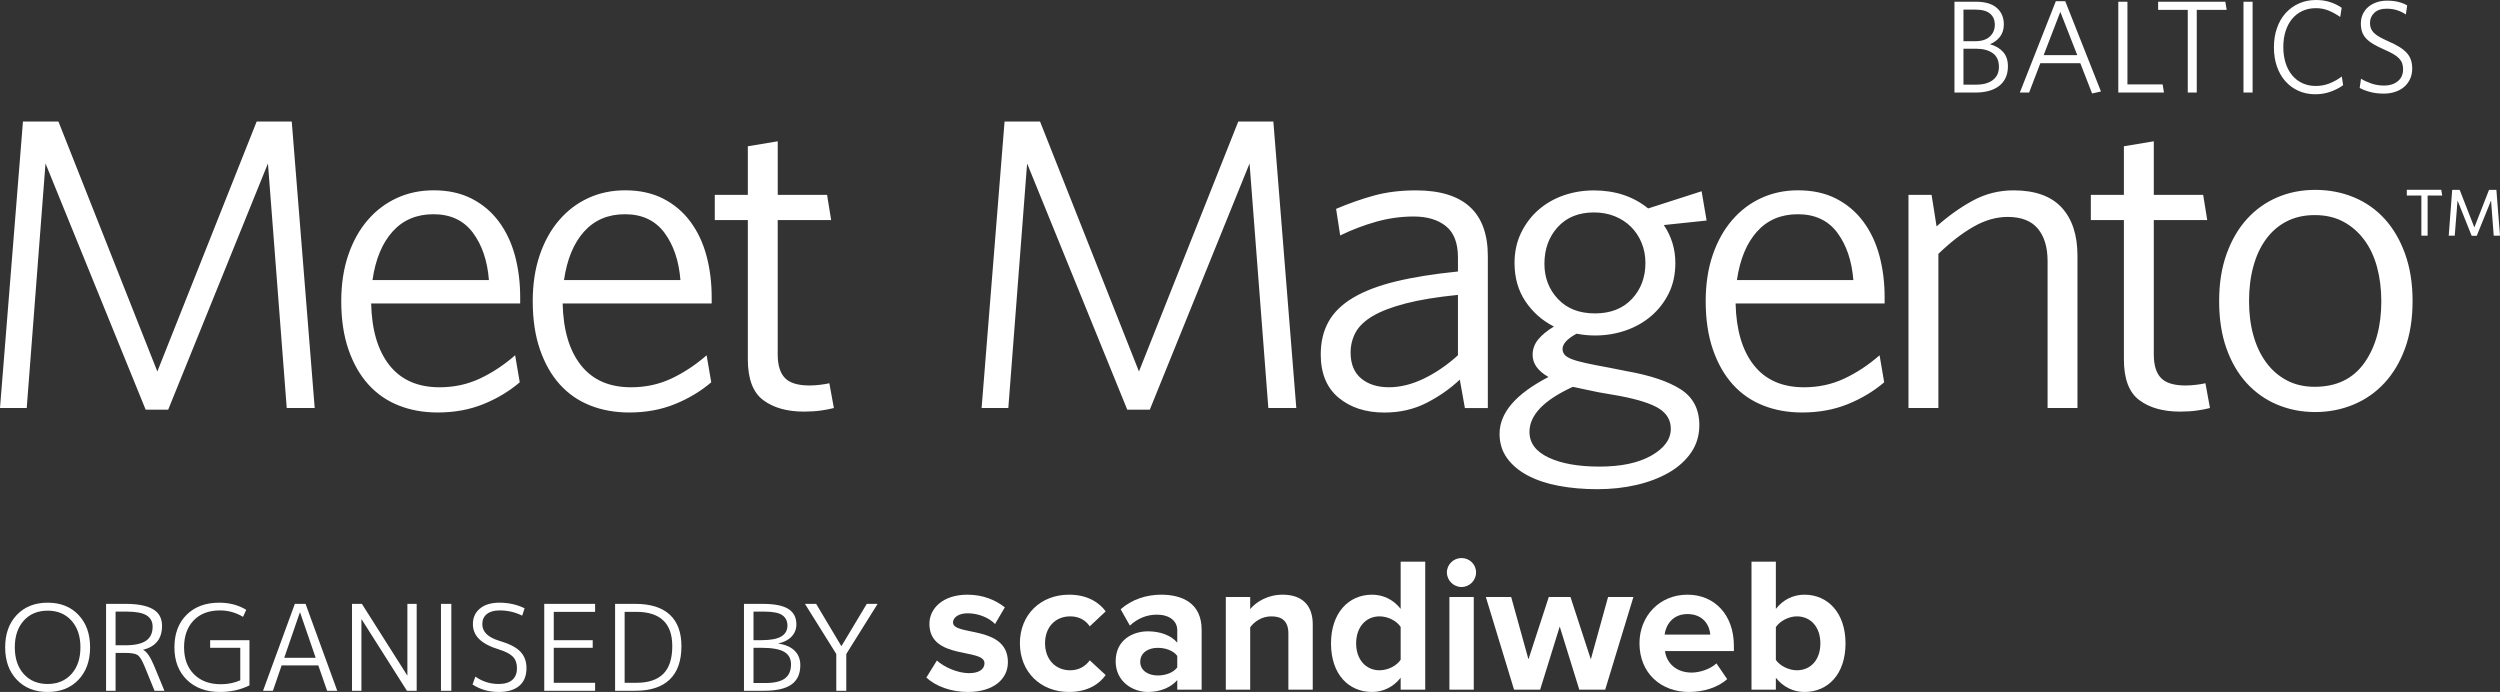
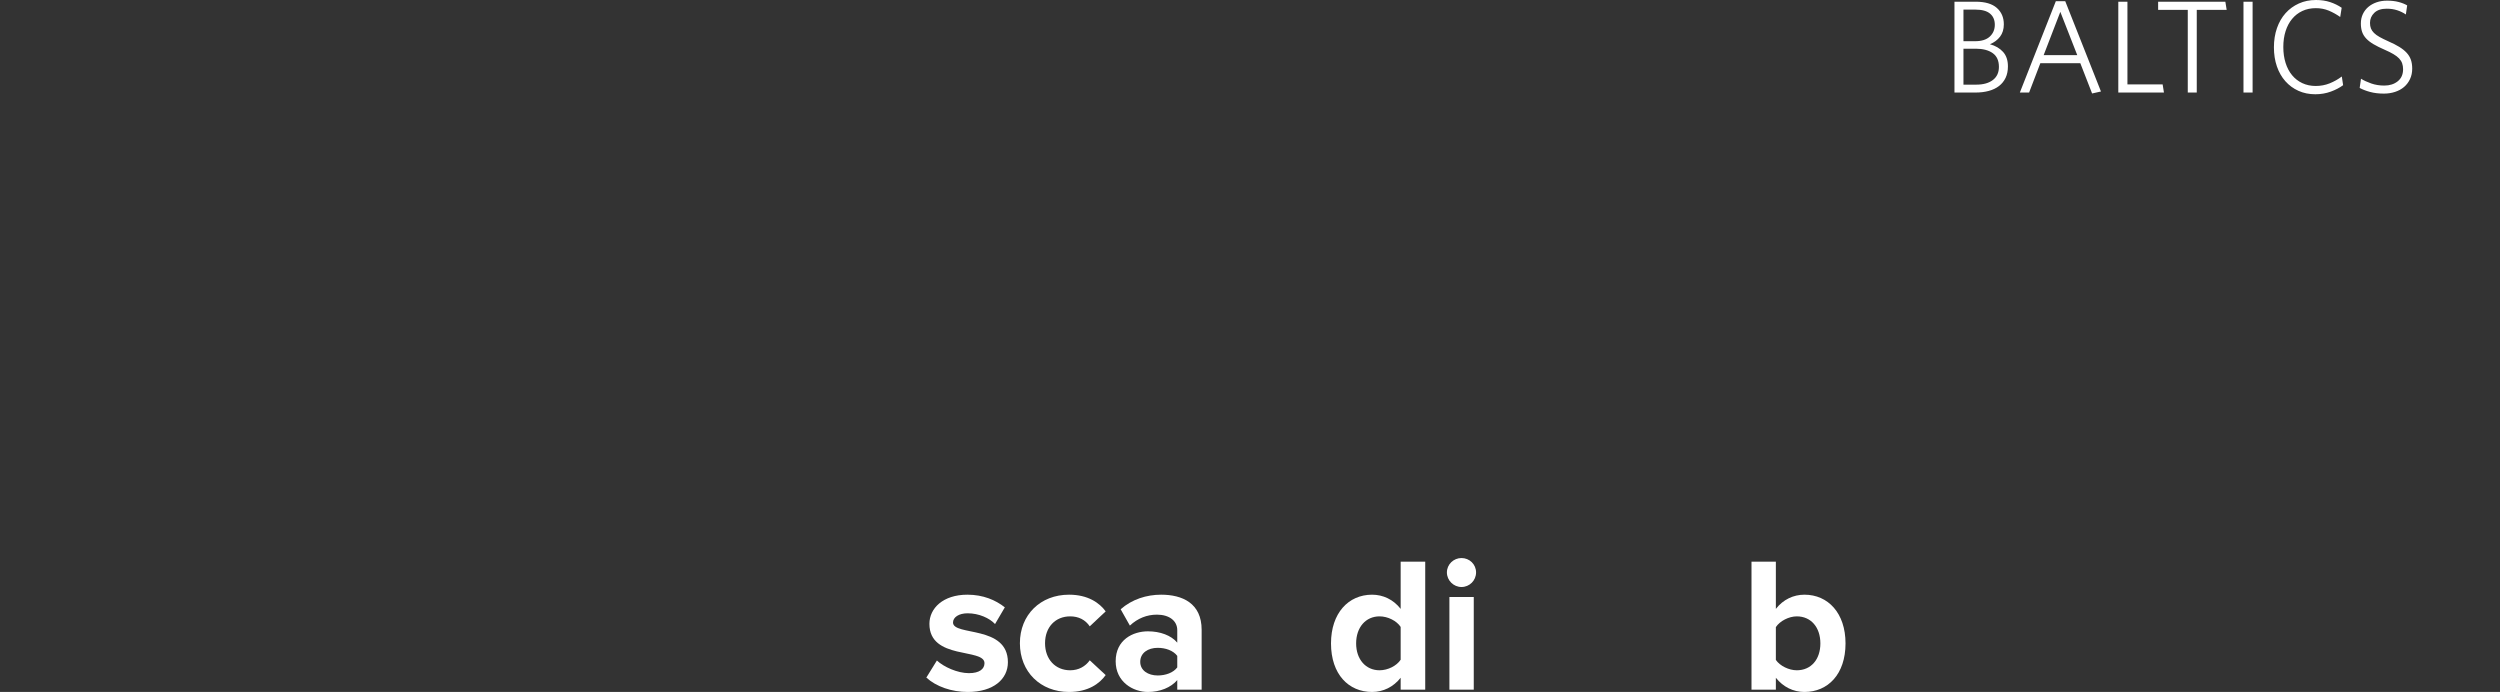
<svg xmlns="http://www.w3.org/2000/svg" width="224" height="62" viewBox="0 0 224 62" fill="none">
  <rect x="0" y="0" width="224" height="62" fill="#333333" stroke="none" />
-   <path fill-rule="evenodd" clip-rule="evenodd" d="M24.008 14.645L25.691 36.558H28.197L26.14 10.888H22.998L14.098 33.285L5.235 10.888H2.057L0 36.558H2.394L4.077 14.645L13.05 36.705H15.07L24.008 14.645ZM46.608 27.189H33.255C33.31 29.571 33.857 31.418 34.899 32.731C35.941 34.044 37.435 34.7 39.382 34.7C40.68 34.7 41.884 34.441 42.992 33.922C44.1 33.402 45.156 32.706 46.157 31.833L46.569 34.255C45.621 35.063 44.533 35.716 43.302 36.213C42.071 36.71 40.712 36.959 39.223 36.959C37.95 36.959 36.788 36.751 35.732 36.333C34.676 35.916 33.769 35.29 33.011 34.455C32.254 33.62 31.659 32.577 31.226 31.327C30.793 30.075 30.576 28.627 30.576 26.985C30.576 25.452 30.786 24.072 31.206 22.845C31.625 21.62 32.206 20.577 32.95 19.717C33.693 18.855 34.566 18.197 35.568 17.739C36.569 17.281 37.665 17.052 38.856 17.052C40.155 17.052 41.291 17.301 42.264 17.798C43.238 18.297 44.05 18.982 44.7 19.858C45.35 20.733 45.828 21.75 46.141 22.906C46.451 24.063 46.608 25.302 46.608 26.622V27.189ZM42.37 20.851C41.547 19.749 40.368 19.195 38.834 19.195C37.324 19.195 36.104 19.715 35.174 20.749C34.244 21.786 33.644 23.233 33.375 25.091H43.807C43.672 23.369 43.194 21.956 42.37 20.851ZM50.413 27.189H63.766V26.622C63.766 25.302 63.608 24.063 63.298 22.906C62.986 21.75 62.507 20.733 61.857 19.858C61.207 18.982 60.395 18.297 59.422 17.798C58.448 17.301 57.312 17.052 56.013 17.052C54.823 17.052 53.726 17.281 52.725 17.739C51.724 18.197 50.85 18.855 50.107 19.717C49.364 20.577 48.782 21.62 48.363 22.845C47.943 24.072 47.733 25.452 47.733 26.985C47.733 28.627 47.95 30.075 48.383 31.327C48.816 32.577 49.412 33.62 50.169 34.455C50.926 35.29 51.833 35.916 52.889 36.333C53.945 36.751 55.108 36.959 56.38 36.959C57.869 36.959 59.228 36.71 60.459 36.213C61.691 35.716 62.778 35.063 63.727 34.255L63.314 31.833C62.313 32.706 61.257 33.402 60.149 33.922C59.041 34.441 57.837 34.7 56.54 34.7C54.592 34.7 53.099 34.044 52.057 32.731C51.015 31.418 50.467 29.571 50.413 27.189ZM55.994 19.195C57.529 19.195 58.707 19.749 59.531 20.851C60.351 21.956 60.83 23.369 60.967 25.091H50.535C50.804 23.233 51.404 21.786 52.334 20.749C53.265 19.715 54.484 19.195 55.994 19.195ZM72.038 36.88C72.606 36.88 73.119 36.846 73.58 36.78C74.04 36.712 74.419 36.639 74.715 36.558L74.309 34.337C74.093 34.392 73.815 34.437 73.477 34.478C73.14 34.519 72.82 34.539 72.524 34.539C71.496 34.539 70.766 34.317 70.333 33.872C69.9 33.428 69.683 32.72 69.683 31.751V19.719H74.471L74.106 17.458H69.685V12.66L67.006 13.105V17.458H64.044V19.719H67.006V32.196C67.006 33.947 67.464 35.163 68.385 35.85C69.304 36.538 70.522 36.88 72.038 36.88ZM113.643 36.558L111.96 14.645L103.022 36.705H101.002L92.029 14.645L90.346 36.558H87.952L90.009 10.888H93.188L102.051 33.285L110.95 10.888H114.092L116.149 36.558H113.643ZM131.253 36.558L130.799 34.015C129.91 34.85 128.904 35.548 127.785 36.115C126.665 36.68 125.418 36.964 124.043 36.964C122.372 36.964 121.001 36.519 119.936 35.632C118.871 34.743 118.338 33.452 118.338 31.756C118.338 30.626 118.575 29.644 119.045 28.809C119.517 27.974 120.251 27.262 121.25 26.67C122.248 26.078 123.521 25.592 125.071 25.216C126.622 24.839 128.476 24.544 130.633 24.326V23.074C130.633 21.781 130.275 20.847 129.561 20.268C128.847 19.69 127.883 19.399 126.67 19.399C125.537 19.399 124.419 19.554 123.313 19.864C122.207 20.175 121.131 20.586 120.08 21.096L119.715 18.714C120.851 18.229 121.982 17.832 123.104 17.523C124.225 17.215 125.477 17.058 126.857 17.058C131.16 17.058 133.31 19.023 133.31 22.954V36.562H131.253V36.558ZM125.946 27.189C127.183 26.867 128.747 26.611 130.632 26.422V31.83C129.688 32.692 128.677 33.386 127.601 33.911C126.523 34.435 125.471 34.698 124.448 34.698C123.424 34.698 122.594 34.435 121.962 33.911C121.331 33.386 121.014 32.613 121.014 31.59C121.014 30.944 121.162 30.345 121.458 29.793C121.755 29.242 122.268 28.75 122.995 28.319C123.723 27.89 124.705 27.511 125.946 27.189ZM152.464 17.136L152.911 19.76L149.08 20.164C149.766 21.187 150.111 22.319 150.111 23.555C150.111 24.578 149.915 25.488 149.522 26.282C149.13 27.076 148.601 27.756 147.94 28.321C147.276 28.886 146.513 29.317 145.646 29.614C144.78 29.911 143.874 30.059 142.926 30.059C142.627 30.059 142.344 30.045 142.073 30.018C141.802 29.991 141.53 29.952 141.261 29.898C140.422 30.356 140.003 30.814 140.003 31.27C140.003 31.459 140.064 31.626 140.185 31.776C140.308 31.924 140.522 32.06 140.835 32.18C141.145 32.3 141.578 32.423 142.135 32.543C142.689 32.663 143.414 32.806 144.305 32.967L145.726 33.251C147.862 33.627 149.486 34.174 150.596 34.886C151.705 35.601 152.261 36.669 152.261 38.096C152.261 39.01 152.017 39.824 151.531 40.539C151.043 41.251 150.382 41.85 149.543 42.336C148.704 42.821 147.737 43.191 146.64 43.447C145.543 43.703 144.374 43.831 143.129 43.831C141.884 43.831 140.728 43.731 139.658 43.529C138.589 43.327 137.663 43.016 136.879 42.601C136.094 42.184 135.479 41.666 135.032 41.047C134.585 40.428 134.361 39.7 134.361 38.867C134.361 36.982 135.823 35.288 138.744 33.779C137.798 33.242 137.323 32.581 137.323 31.801C137.323 31.291 137.485 30.832 137.811 30.429C138.135 30.025 138.609 29.635 139.232 29.258C138.176 28.721 137.323 27.965 136.676 26.997C136.028 26.028 135.702 24.885 135.702 23.564C135.702 22.569 135.898 21.666 136.29 20.858C136.683 20.051 137.205 19.363 137.852 18.798C138.502 18.234 139.252 17.803 140.105 17.505C140.958 17.21 141.856 17.061 142.805 17.061C144.725 17.061 146.348 17.601 147.675 18.676L152.464 17.136ZM137.04 38.697C137.04 39.693 137.612 40.46 138.759 40.999C139.906 41.537 141.423 41.807 143.311 41.807C145.253 41.807 146.804 41.478 147.965 40.818C149.123 40.158 149.704 39.357 149.704 38.416C149.704 37.663 149.36 37.064 148.671 36.619C147.983 36.175 146.79 35.791 145.091 35.469L143.231 35.147C142.745 35.04 142.326 34.952 141.977 34.884C141.626 34.818 141.274 34.743 140.926 34.661C138.333 35.846 137.04 37.191 137.04 38.697ZM146.139 20.325C146.543 20.729 146.86 21.207 147.088 21.759C147.316 22.312 147.43 22.911 147.43 23.558C147.43 24.851 147.024 25.926 146.217 26.788C145.407 27.65 144.304 28.081 142.904 28.081C141.504 28.081 140.398 27.65 139.591 26.788C138.783 25.928 138.38 24.878 138.38 23.639C138.38 22.319 138.777 21.223 139.572 20.348C140.368 19.472 141.451 19.034 142.826 19.034C143.499 19.034 144.119 19.148 144.685 19.377C145.25 19.606 145.734 19.921 146.139 20.325ZM168.862 27.189H155.509C155.564 29.571 156.111 31.418 157.153 32.731C158.195 34.044 159.689 34.7 161.636 34.7C162.934 34.7 164.138 34.441 165.246 33.922C166.354 33.402 167.41 32.706 168.411 31.833L168.823 34.255C167.875 35.063 166.787 35.716 165.556 36.213C164.325 36.71 162.966 36.959 161.477 36.959C160.204 36.959 159.041 36.751 157.986 36.333C156.93 35.916 156.022 35.29 155.265 34.455C154.508 33.62 153.913 32.577 153.48 31.327C153.047 30.075 152.83 28.627 152.83 26.985C152.83 25.452 153.04 24.072 153.459 22.845C153.879 21.62 154.46 20.577 155.204 19.717C155.947 18.855 156.82 18.197 157.821 17.739C158.822 17.281 159.919 17.052 161.11 17.052C162.409 17.052 163.545 17.301 164.518 17.798C165.492 18.297 166.304 18.982 166.954 19.858C167.604 20.733 168.082 21.75 168.395 22.906C168.705 24.063 168.862 25.302 168.862 26.622V27.189ZM164.624 20.851C163.801 19.749 162.622 19.195 161.088 19.195C159.578 19.195 158.358 19.715 157.428 20.749C156.498 21.786 155.898 23.233 155.629 25.091H166.061C165.924 23.369 165.445 21.956 164.624 20.851ZM183.464 36.558V23.394C183.464 22.156 183.172 21.187 182.59 20.486C182.009 19.788 181.108 19.436 179.891 19.436C178.862 19.436 177.834 19.733 176.805 20.325C175.777 20.917 174.735 21.725 173.679 22.748V36.558H171V17.46H173.07L173.517 20.287C174.573 19.345 175.661 18.572 176.785 17.964C177.907 17.358 179.118 17.056 180.417 17.056C182.337 17.056 183.771 17.569 184.72 18.59C185.666 19.613 186.141 21.053 186.141 22.911V36.558H183.464ZM195.333 36.88C195.901 36.88 196.414 36.846 196.875 36.78C197.335 36.712 197.714 36.639 198.013 36.558L197.607 34.337C197.39 34.392 197.112 34.437 196.774 34.478C196.437 34.519 196.118 34.539 195.821 34.539C194.793 34.539 194.063 34.317 193.63 33.872C193.197 33.428 192.98 32.72 192.98 31.751V19.719H197.769L197.404 17.458H192.98V12.66L190.301 13.105V17.458H187.339V19.719H190.301V32.196C190.301 33.947 190.759 35.163 191.68 35.85C192.599 36.538 193.817 36.88 195.333 36.88ZM213.649 34.314C214.434 33.466 215.05 32.429 215.496 31.204C215.941 29.979 216.165 28.575 216.167 26.985C216.167 25.397 215.943 23.984 215.496 22.745C215.05 21.509 214.441 20.466 213.67 19.617C212.899 18.771 211.98 18.125 210.911 17.68C209.842 17.235 208.685 17.013 207.44 17.013C206.223 17.013 205.094 17.235 204.052 17.68C203.01 18.122 202.102 18.769 201.332 19.617C200.561 20.463 199.952 21.507 199.505 22.745C199.058 23.984 198.835 25.397 198.835 26.985C198.835 28.573 199.052 29.979 199.485 31.204C199.918 32.431 200.52 33.466 201.291 34.314C202.064 35.16 202.976 35.807 204.032 36.252C205.087 36.696 206.223 36.919 207.44 36.919C208.658 36.919 209.8 36.696 210.87 36.252C211.937 35.809 212.865 35.163 213.649 34.314ZM211.822 21.473C212.336 22.16 212.721 22.974 212.979 23.916C213.236 24.86 213.364 25.883 213.366 26.985C213.366 29.247 212.858 31.091 211.843 32.518C210.828 33.944 209.346 34.657 207.399 34.657C206.45 34.657 205.611 34.462 204.882 34.072C204.15 33.681 203.534 33.144 203.035 32.456C202.535 31.769 202.157 30.962 201.899 30.034C201.641 29.104 201.514 28.09 201.514 26.985C201.514 25.853 201.641 24.819 201.899 23.875C202.154 22.934 202.533 22.119 203.035 21.432C203.534 20.747 204.15 20.214 204.882 19.837C205.613 19.461 206.453 19.272 207.399 19.272C208.373 19.272 209.223 19.467 209.955 19.858C210.687 20.248 211.307 20.785 211.822 21.473ZM217.515 17.521V21.116H216.954V17.521H215.65V17.009H218.737L218.822 17.521H217.515ZM223.437 21.116L223.198 17.964L221.916 21.13H221.463L220.195 17.964L219.944 21.116H219.406L219.716 17.011H220.387L221.702 20.379L223.017 17.011H223.676L224 21.116H223.437Z" fill="white" />
  <path fill-rule="evenodd" clip-rule="evenodd" d="M209.944 7.632C209.636 7.86 209.267 8.053 208.836 8.21C208.405 8.367 207.944 8.446 207.454 8.446C206.901 8.446 206.397 8.344 205.943 8.139C205.488 7.935 205.097 7.648 204.769 7.278C204.441 6.908 204.188 6.466 204.01 5.951C203.832 5.436 203.743 4.864 203.743 4.235C203.743 3.613 203.834 3.041 204.016 2.518C204.198 1.995 204.455 1.549 204.787 1.18C205.119 0.81 205.516 0.521 205.978 0.313C206.441 0.104 206.952 0 207.514 0C207.98 0 208.403 0.063 208.782 0.189C209.162 0.315 209.506 0.484 209.814 0.696L209.683 1.522C209.359 1.294 209.02 1.105 208.664 0.955C208.308 0.806 207.921 0.731 207.502 0.731C207.051 0.731 206.646 0.816 206.286 0.985C205.927 1.154 205.62 1.392 205.368 1.699C205.115 2.005 204.921 2.371 204.787 2.796C204.652 3.22 204.585 3.692 204.585 4.211C204.585 4.73 204.652 5.204 204.787 5.633C204.921 6.061 205.115 6.429 205.368 6.735C205.62 7.042 205.927 7.28 206.286 7.449C206.646 7.618 207.047 7.703 207.49 7.703C207.933 7.703 208.35 7.624 208.741 7.467C209.132 7.309 209.494 7.105 209.826 6.853L209.944 7.632ZM187.452 8.375L188.246 8.198L185.045 0.106H184.203L180.978 8.292H181.808L182.815 5.662H186.396L187.452 8.375ZM179.703 6.971C179.841 6.68 179.91 6.338 179.91 5.945C179.91 5.402 179.764 4.97 179.472 4.648C179.179 4.325 178.788 4.097 178.298 3.963C178.677 3.806 178.98 3.58 179.205 3.285C179.43 2.99 179.543 2.623 179.543 2.182C179.543 1.569 179.333 1.077 178.914 0.708C178.495 0.338 177.863 0.153 177.017 0.153H175.12V8.292H177.005C177.44 8.292 177.837 8.243 178.197 8.145C178.557 8.047 178.863 7.899 179.116 7.703C179.369 7.506 179.565 7.262 179.703 6.971ZM178.309 1.221C178.593 1.461 178.735 1.793 178.735 2.217C178.735 2.642 178.587 2.994 178.291 3.273C177.994 3.552 177.554 3.692 176.969 3.692H175.926V0.861H176.993C177.585 0.861 178.024 0.981 178.309 1.221ZM179.103 5.992C179.103 5.434 178.917 5.023 178.546 4.76C178.174 4.496 177.668 4.364 177.028 4.364H175.926V7.584H177.076C177.7 7.584 178.194 7.447 178.558 7.171C178.921 6.896 179.103 6.503 179.103 5.992ZM186.123 4.942L184.605 1.062L183.111 4.942H186.123ZM189.8 8.292H193.89L193.772 7.561H190.618V0.153H189.8V8.292ZM199.51 0.885H196.83V8.292H196.024V0.885H193.368V0.153H199.392L199.51 0.885ZM201.016 8.292H201.833V0.153H201.016V8.292ZM215.938 7.083C216.069 6.804 216.134 6.492 216.134 6.146C216.134 5.847 216.094 5.583 216.015 5.355C215.936 5.127 215.81 4.919 215.636 4.73C215.462 4.541 215.241 4.364 214.972 4.199C214.703 4.034 214.379 3.869 214 3.704C213.684 3.562 213.421 3.433 213.211 3.315C213.002 3.197 212.834 3.075 212.707 2.949C212.581 2.823 212.49 2.689 212.435 2.548C212.379 2.406 212.352 2.241 212.352 2.052C212.352 1.699 212.48 1.398 212.737 1.15C212.994 0.902 213.363 0.779 213.846 0.779C214.193 0.779 214.51 0.826 214.794 0.92C215.079 1.014 215.336 1.14 215.565 1.298L215.683 0.484C215.47 0.358 215.213 0.256 214.913 0.177C214.612 0.098 214.269 0.059 213.881 0.059C213.541 0.059 213.229 0.108 212.944 0.206C212.66 0.305 212.413 0.442 212.203 0.619C211.994 0.796 211.83 1.01 211.711 1.262C211.593 1.514 211.533 1.793 211.533 2.1C211.533 2.391 211.571 2.644 211.646 2.86C211.721 3.077 211.844 3.275 212.014 3.456C212.184 3.637 212.403 3.806 212.672 3.963C212.941 4.121 213.273 4.286 213.668 4.459C213.976 4.592 214.237 4.722 214.45 4.848C214.664 4.974 214.834 5.104 214.96 5.237C215.087 5.371 215.178 5.516 215.233 5.674C215.288 5.831 215.316 6.008 215.316 6.205C215.316 6.669 215.156 7.028 214.836 7.284C214.516 7.539 214.114 7.667 213.632 7.667C213.213 7.667 212.824 7.604 212.464 7.479C212.105 7.353 211.798 7.211 211.545 7.054L211.427 7.88C211.688 8.021 212 8.141 212.363 8.239C212.727 8.338 213.138 8.387 213.597 8.387C213.952 8.387 214.286 8.336 214.599 8.233C214.911 8.131 215.18 7.984 215.405 7.791C215.63 7.598 215.808 7.363 215.938 7.083Z" fill="white" />
-   <path fill-rule="evenodd" clip-rule="evenodd" d="M7.026 60.912C6.336 61.637 5.418 62 4.273 62C3.127 62 2.206 61.636 1.509 60.907C0.811 60.178 0.463 59.209 0.463 58C0.463 56.791 0.811 55.822 1.509 55.093C2.206 54.364 3.127 54 4.273 54C5.418 54 6.338 54.364 7.031 55.093C7.725 55.822 8.072 56.791 8.072 58C8.072 59.209 7.723 60.18 7.026 60.912ZM4.272 61.285C5.154 61.285 5.863 60.988 6.401 60.395C6.938 59.801 7.206 59.003 7.206 58C7.206 56.997 6.938 56.199 6.401 55.605C5.863 55.011 5.154 54.715 4.272 54.715C3.382 54.715 2.669 55.011 2.132 55.605C1.595 56.199 1.326 56.997 1.326 58C1.326 59.003 1.595 59.801 2.132 60.395C2.669 60.988 3.382 61.285 4.272 61.285ZM9.503 54.107V61.893H10.357V58.501H11.21C11.765 58.501 12.137 58.564 12.326 58.688C12.514 58.812 12.715 59.131 12.929 59.643L13.846 61.893H14.732L13.793 59.621C13.473 58.861 13.156 58.398 12.843 58.235V58.213C13.96 57.929 14.519 57.218 14.519 56.08C14.519 55.39 14.243 54.889 13.692 54.576C13.14 54.263 12.338 54.107 11.285 54.107H9.503ZM10.356 57.818H11.21C12.071 57.818 12.697 57.681 13.088 57.407C13.479 57.134 13.675 56.716 13.675 56.154C13.675 55.699 13.493 55.36 13.131 55.136C12.768 54.912 12.174 54.8 11.349 54.8H10.356V57.818ZM17.351 55.589C17.924 54.992 18.712 54.693 19.715 54.693C20.448 54.693 21.135 54.885 21.775 55.269L22.063 54.64C21.359 54.213 20.555 54 19.651 54C18.42 54 17.442 54.363 16.716 55.088C15.991 55.813 15.628 56.784 15.628 58C15.628 59.216 16 60.187 16.743 60.912C17.487 61.637 18.477 62 19.715 62C20.669 62 21.547 61.804 22.351 61.413V57.36H18.829V58.043H21.529V60.955C21.003 61.189 20.423 61.307 19.79 61.307C18.78 61.307 17.977 61.01 17.383 60.416C16.789 59.822 16.492 59.017 16.492 58C16.492 56.99 16.779 56.187 17.351 55.589ZM23.568 61.893L26.418 54.107H27.378L30.217 61.893H29.31L28.52 59.621H25.233L24.454 61.893H23.568ZM28.285 58.938H25.468L26.866 54.875H26.887L28.285 58.938ZM31.54 61.893V54.107H32.426L36.481 60.507H36.502V54.107H37.335V61.893H36.46L32.404 55.493H32.383V61.893H31.54ZM39.511 54.107V61.893H40.439V54.107H39.511ZM44.761 54.693C44.27 54.693 43.89 54.802 43.62 55.019C43.349 55.236 43.214 55.536 43.214 55.92C43.214 56.61 43.719 57.108 44.729 57.413C45.611 57.669 46.239 57.989 46.613 58.373C46.986 58.757 47.173 59.255 47.173 59.867C47.173 60.556 46.958 61.084 46.528 61.451C46.097 61.817 45.483 62 44.687 62C43.804 62 43.022 61.776 42.339 61.328L42.595 60.624C43.214 61.065 43.911 61.285 44.687 61.285C45.213 61.285 45.617 61.164 45.898 60.923C46.179 60.681 46.319 60.329 46.319 59.867C46.319 59.44 46.2 59.1 45.962 58.848C45.724 58.596 45.306 58.377 44.708 58.192C43.897 57.943 43.305 57.632 42.931 57.259C42.558 56.885 42.371 56.439 42.371 55.92C42.371 55.337 42.583 54.871 43.006 54.523C43.429 54.174 44.014 54 44.761 54C45.565 54 46.312 54.167 47.002 54.501L46.789 55.163C46.17 54.85 45.494 54.693 44.761 54.693ZM49.617 57.36V54.821H53.321V54.107H48.764V61.893H53.321V61.179H49.617V58.043H53.107V57.36H49.617ZM55.967 54.821V61.179H57.002C58.09 61.179 58.901 60.91 59.435 60.373C59.969 59.837 60.236 59.01 60.236 57.893C60.236 55.845 59.158 54.821 57.002 54.821H55.967ZM60.005 60.885C60.706 60.213 61.056 59.216 61.056 57.893C61.056 56.656 60.708 55.716 60.011 55.072C59.313 54.428 58.285 54.107 56.926 54.107H55.112V61.893H56.926C58.278 61.893 59.304 61.557 60.005 60.885ZM66.66 54.107H68.335C69.388 54.107 70.155 54.258 70.635 54.56C71.115 54.862 71.356 55.323 71.356 55.941C71.356 56.368 71.213 56.732 70.929 57.035C70.644 57.337 70.253 57.541 69.755 57.648V57.669C70.388 57.762 70.872 57.975 71.206 58.309C71.541 58.644 71.708 59.074 71.708 59.6C71.708 60.375 71.445 60.951 70.918 61.328C70.392 61.705 69.566 61.893 68.442 61.893H66.66V54.107ZM68.229 57.359H67.514V54.8H68.474C69.256 54.8 69.799 54.908 70.101 55.125C70.403 55.342 70.555 55.65 70.555 56.048C70.555 56.481 70.37 56.809 70 57.029C69.63 57.249 69.04 57.359 68.229 57.359ZM67.514 58.043V61.199H68.581C69.37 61.199 69.95 61.064 70.32 60.794C70.69 60.524 70.875 60.101 70.875 59.525C70.875 59.013 70.668 58.638 70.256 58.4C69.843 58.162 69.168 58.043 68.229 58.043H67.514ZM75.379 57.883L73.127 54.107H72.124L74.931 58.597V61.893H75.827V58.597L78.634 54.107H77.663L75.4 57.883H75.379Z" fill="white" />
  <path d="M86.714 62C89.018 62 90.308 60.848 90.308 59.335C90.308 55.983 85.39 57.014 85.39 55.776C85.39 55.312 85.906 54.951 86.697 54.951C87.711 54.951 88.657 55.381 89.156 55.914L90.033 54.418C89.207 53.765 88.09 53.284 86.68 53.284C84.496 53.284 83.275 54.504 83.275 55.897C83.275 59.163 88.21 58.046 88.21 59.421C88.21 59.937 87.763 60.315 86.817 60.315C85.785 60.315 84.547 59.748 83.946 59.181L83 60.711C83.877 61.519 85.27 62 86.714 62Z" fill="white" />
  <path d="M95.785 62C97.487 62 98.519 61.261 99.069 60.487L97.642 59.163C97.247 59.714 96.645 60.057 95.888 60.057C94.564 60.057 93.636 59.077 93.636 57.633C93.636 56.189 94.564 55.226 95.888 55.226C96.645 55.226 97.247 55.536 97.642 56.12L99.069 54.779C98.519 54.023 97.487 53.284 95.785 53.284C93.223 53.284 91.383 55.089 91.383 57.633C91.383 60.195 93.223 62 95.785 62Z" fill="white" />
  <path d="M107.667 61.794V56.43C107.667 54.04 105.93 53.284 104.039 53.284C102.732 53.284 101.426 53.696 100.411 54.59L101.236 56.052C101.941 55.398 102.767 55.072 103.661 55.072C104.761 55.072 105.483 55.622 105.483 56.464V57.582C104.933 56.928 103.953 56.567 102.853 56.567C101.529 56.567 99.964 57.307 99.964 59.249C99.964 61.106 101.529 62 102.853 62C103.936 62 104.916 61.605 105.483 60.934V61.794H107.667ZM103.73 60.522C102.87 60.522 102.165 60.075 102.165 59.301C102.165 58.493 102.87 58.046 103.73 58.046C104.435 58.046 105.122 58.286 105.483 58.768V59.799C105.122 60.281 104.435 60.522 103.73 60.522Z" fill="white" />
-   <path d="M117.622 61.794V55.931C117.622 54.315 116.745 53.284 114.923 53.284C113.564 53.284 112.55 53.937 112.017 54.573V53.49H109.833V61.794H112.017V56.206C112.378 55.708 113.049 55.226 113.908 55.226C114.837 55.226 115.439 55.622 115.439 56.774V61.794H117.622Z" fill="white" />
  <path d="M127.7 61.794V50.327H125.499V54.556C124.846 53.714 123.917 53.284 122.937 53.284C120.822 53.284 119.258 54.934 119.258 57.65C119.258 60.418 120.839 62 122.937 62C123.934 62 124.846 61.553 125.499 60.728V61.794H127.7ZM123.608 60.057C122.37 60.057 121.51 59.077 121.51 57.65C121.51 56.206 122.37 55.226 123.608 55.226C124.347 55.226 125.138 55.622 125.499 56.172V59.112C125.138 59.662 124.347 60.057 123.608 60.057Z" fill="white" />
  <path d="M130.949 52.596C131.671 52.596 132.256 52.011 132.256 51.289C132.256 50.567 131.671 50 130.949 50C130.244 50 129.642 50.567 129.642 51.289C129.642 52.011 130.244 52.596 130.949 52.596ZM132.049 61.794V53.49H129.866V61.794H132.049Z" fill="white" />
-   <path d="M143.826 61.794L146.354 53.49H144.084L142.537 59.077L140.714 53.49H138.771L136.949 59.077L135.401 53.49H133.131L135.659 61.794H137.997L139.751 56.138L141.505 61.794H143.826Z" fill="white" />
-   <path d="M151.333 62C152.622 62 153.929 61.605 154.754 60.848L153.792 59.438C153.259 59.954 152.278 60.264 151.573 60.264C150.164 60.264 149.321 59.387 149.183 58.338H155.356V57.857C155.356 55.14 153.671 53.284 151.195 53.284C148.668 53.284 146.897 55.226 146.897 57.633C146.897 60.298 148.805 62 151.333 62ZM153.241 56.86H149.149C149.252 56.034 149.837 55.02 151.195 55.02C152.64 55.02 153.19 56.069 153.241 56.86Z" fill="white" />
  <path d="M159.117 59.129V56.189C159.478 55.639 160.287 55.226 160.992 55.226C162.264 55.226 163.106 56.206 163.106 57.65C163.106 59.095 162.264 60.057 160.992 60.057C160.287 60.057 159.478 59.662 159.117 59.129ZM159.117 61.794V60.728C159.771 61.553 160.682 62 161.679 62C163.777 62 165.359 60.418 165.359 57.65C165.359 54.934 163.794 53.284 161.679 53.284C160.699 53.284 159.771 53.714 159.117 54.556V50.327H156.934V61.794H159.117Z" fill="white" />
</svg>